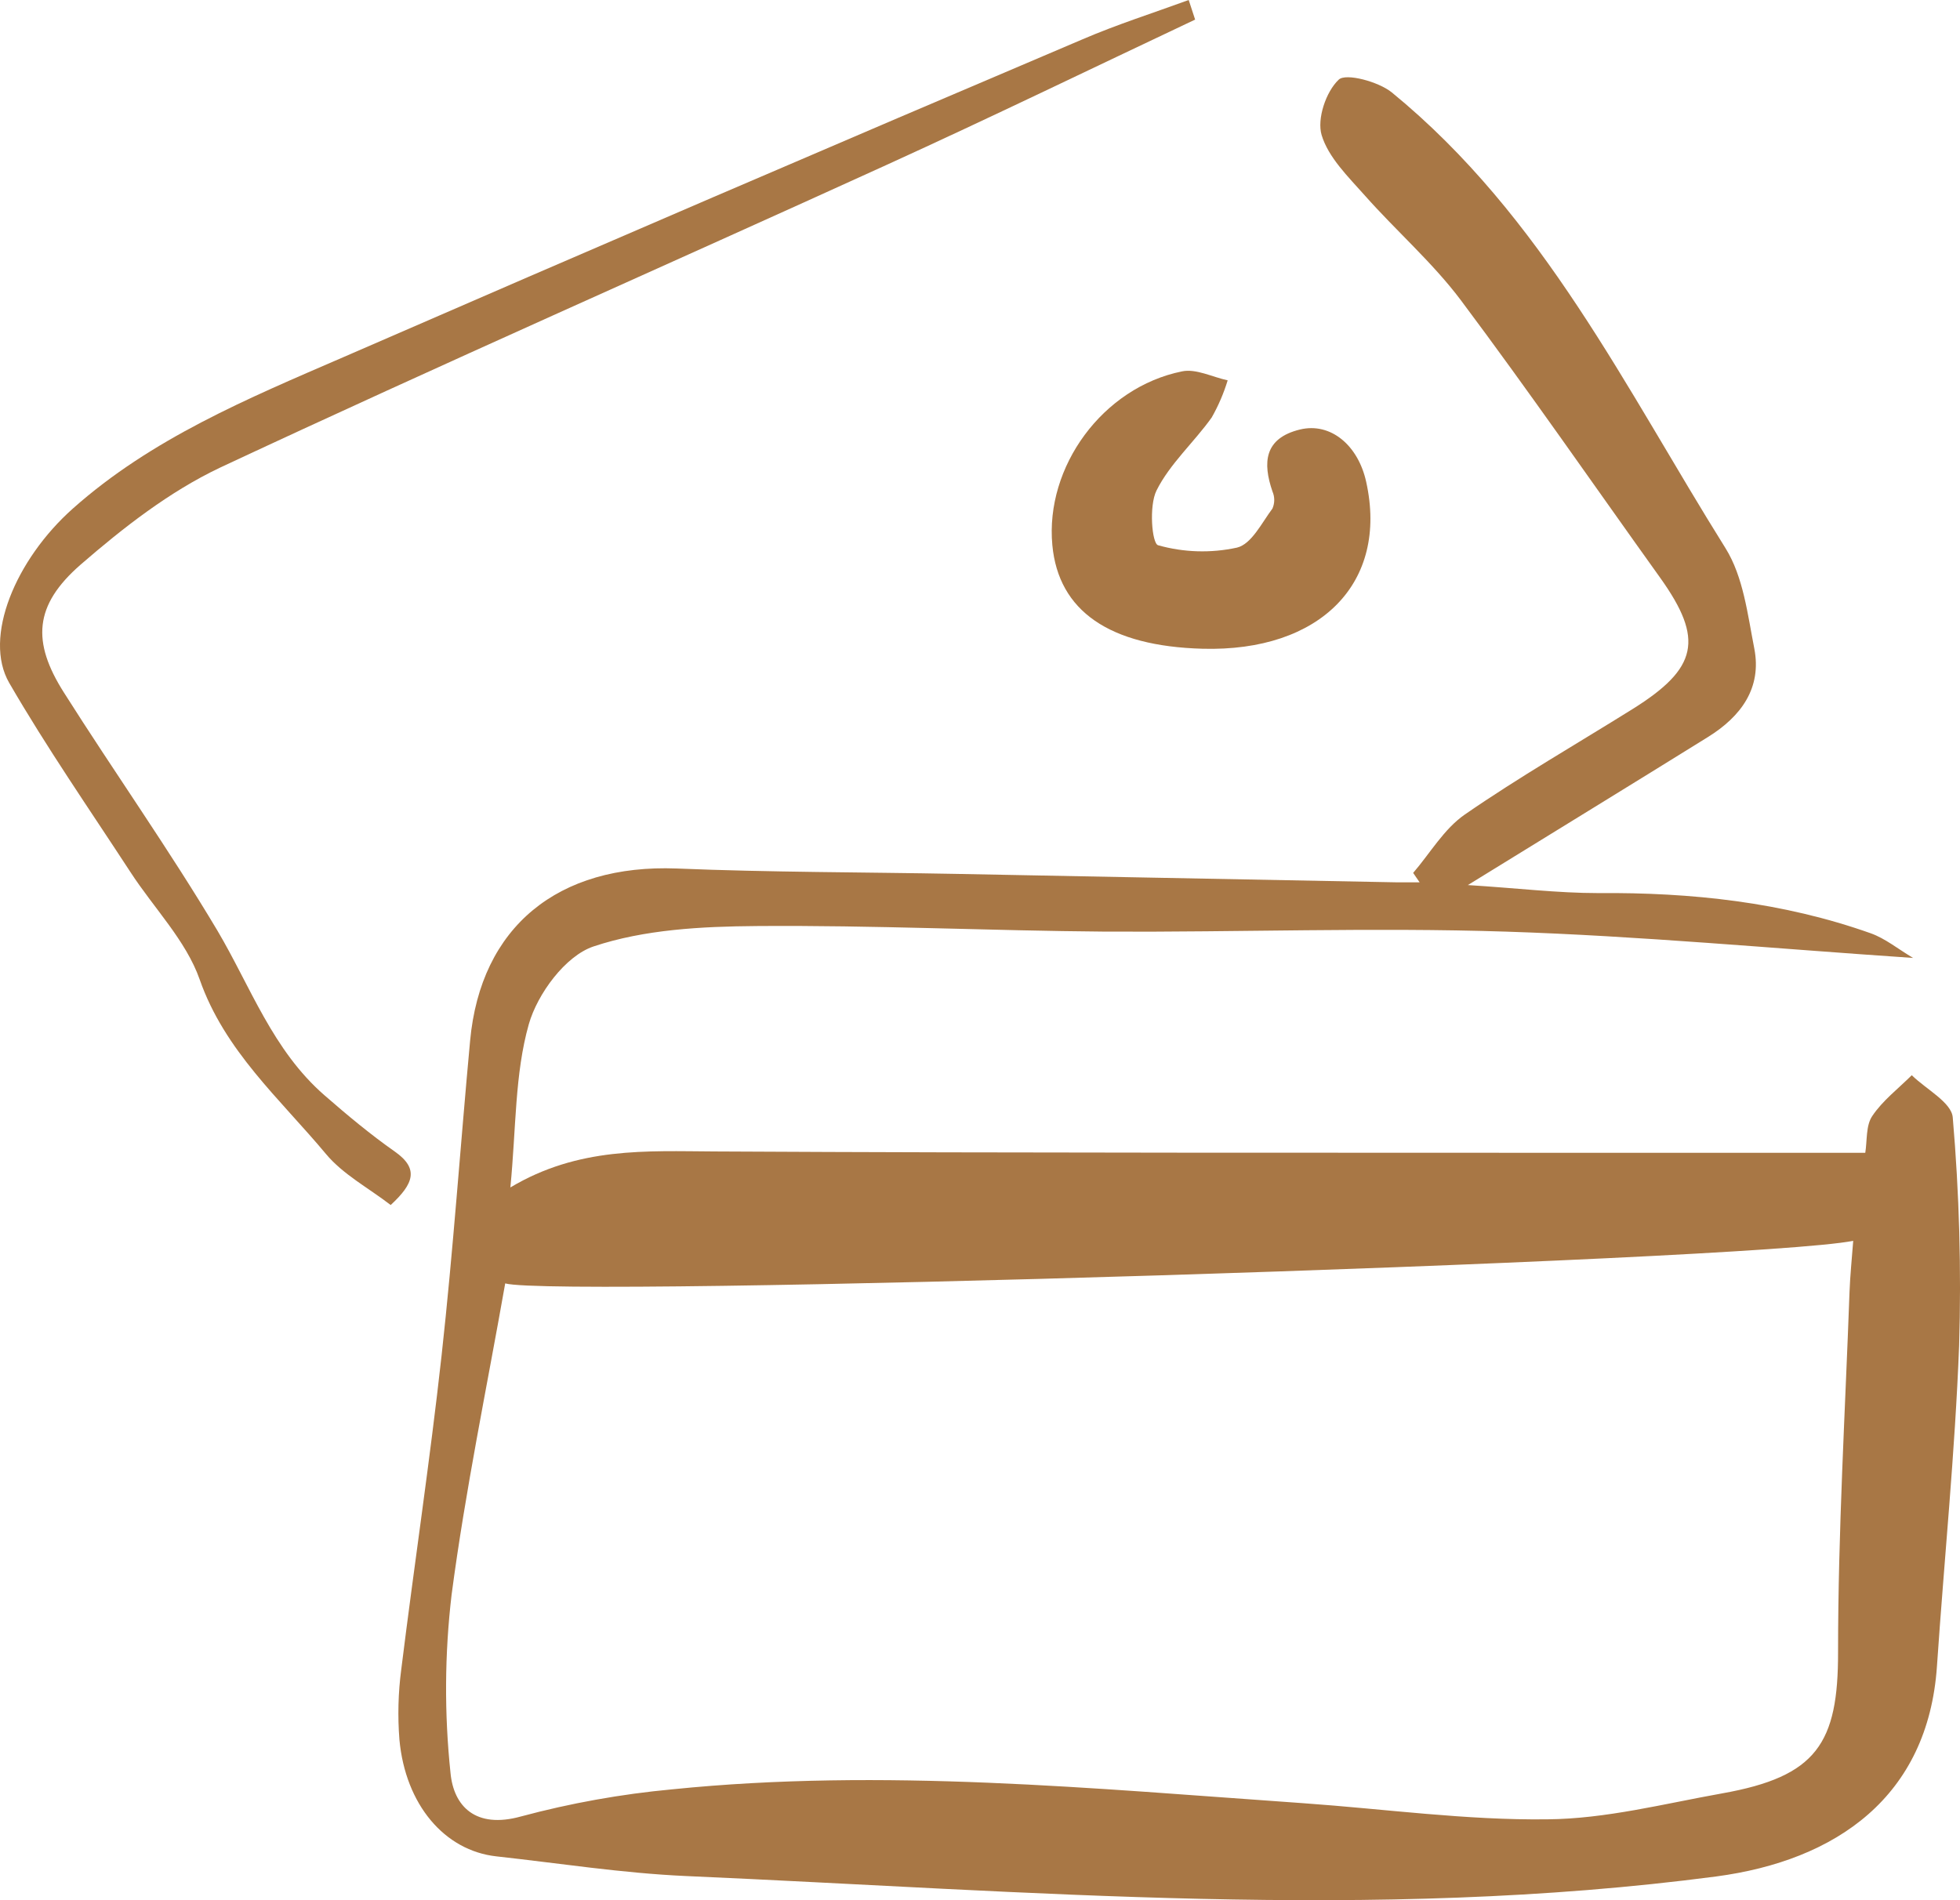
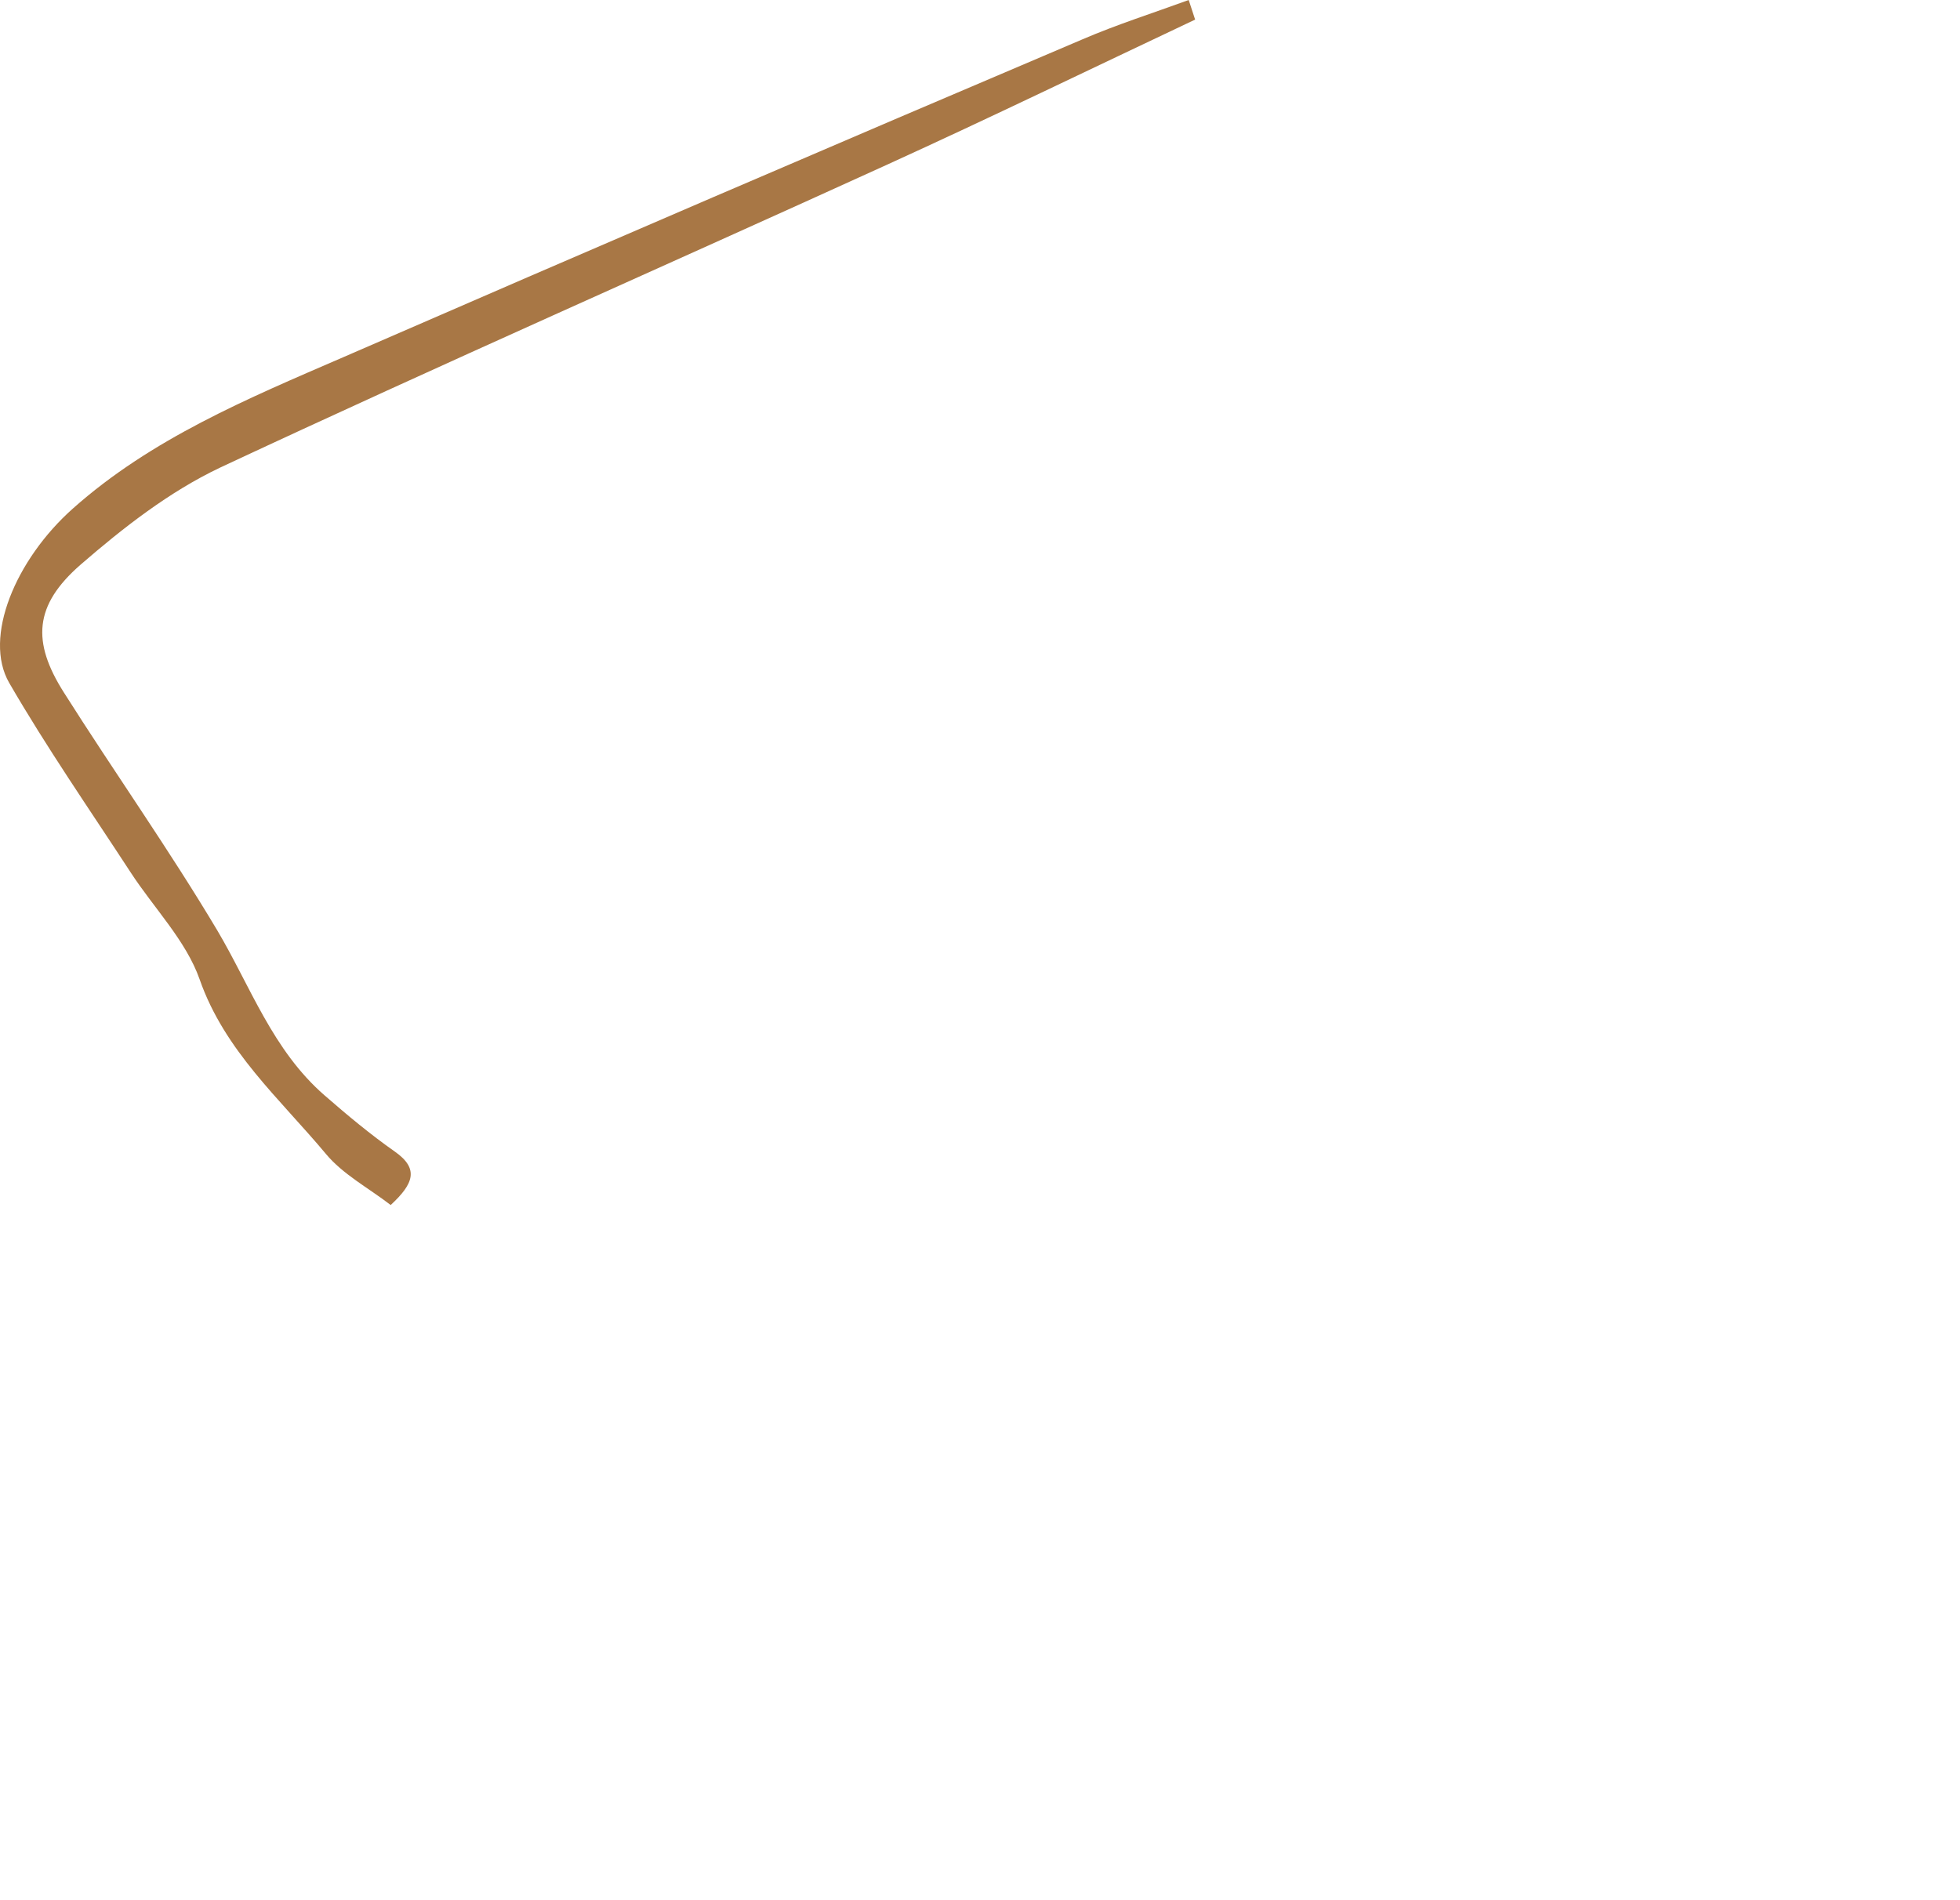
<svg xmlns="http://www.w3.org/2000/svg" width="33" height="32" viewBox="0 0 33 32" fill="none">
-   <path d="M23.793 14.7C24.08 14.367 24.311 13.96 24.664 13.716C25.577 13.086 26.543 12.53 27.487 11.941C28.587 11.253 28.691 10.767 27.955 9.734C26.835 8.17 25.745 6.591 24.594 5.053C24.12 4.422 23.508 3.889 22.98 3.293C22.7 2.978 22.365 2.651 22.252 2.275C22.171 2.004 22.323 1.546 22.54 1.341C22.66 1.227 23.21 1.375 23.433 1.556C25.985 3.644 27.37 6.544 29.052 9.232C29.353 9.715 29.424 10.347 29.537 10.923C29.665 11.586 29.314 12.066 28.756 12.412C27.472 13.21 26.183 13.999 24.714 14.905C25.542 14.956 26.224 15.04 26.905 15.04C28.476 15.027 30.015 15.191 31.497 15.717C31.741 15.804 31.953 15.979 32.21 16.132C29.852 15.973 27.608 15.762 25.358 15.689C23.109 15.616 20.868 15.7 18.623 15.689C16.662 15.674 14.701 15.579 12.74 15.595C11.817 15.602 10.848 15.652 9.992 15.939C9.518 16.098 9.05 16.737 8.904 17.246C8.666 18.085 8.691 18.995 8.593 19.997C9.74 19.312 10.882 19.385 12.033 19.391C17.215 19.419 22.398 19.41 27.588 19.414H31.405C31.439 19.204 31.413 18.956 31.523 18.794C31.696 18.535 31.961 18.333 32.188 18.107C32.429 18.344 32.859 18.566 32.878 18.819C32.988 20.098 33.024 21.381 32.985 22.663C32.916 24.464 32.734 26.261 32.612 28.06C32.462 30.258 30.916 31.333 28.891 31.601C23.105 32.362 17.326 31.846 11.544 31.593C10.48 31.545 9.42 31.379 8.358 31.262C7.484 31.166 6.826 30.39 6.725 29.297C6.694 28.902 6.704 28.506 6.756 28.113C6.974 26.353 7.24 24.593 7.435 22.826C7.63 21.059 7.751 19.293 7.915 17.528C8.092 15.604 9.399 14.549 11.394 14.626C12.967 14.691 14.543 14.687 16.117 14.717L23.526 14.859C23.651 14.859 23.777 14.859 23.902 14.859L23.793 14.7ZM8.506 21.613C8.198 23.362 7.834 25.103 7.603 26.859C7.486 27.855 7.48 28.859 7.585 29.856C7.637 30.416 8.005 30.803 8.771 30.59C9.605 30.366 10.457 30.213 11.319 30.133C14.869 29.772 18.409 30.12 21.948 30.367C23.318 30.464 24.688 30.656 26.056 30.638C27.036 30.63 28.017 30.376 28.997 30.201C30.585 29.918 30.951 29.363 30.947 27.815C30.947 25.795 31.067 23.775 31.14 21.755C31.15 21.484 31.179 21.2 31.202 20.896C29.458 21.244 9.362 21.86 8.506 21.613Z" fill="#A87745" />
  <path d="M20.122 0.33C18.391 1.148 16.668 1.984 14.925 2.778C11.186 4.482 7.424 6.135 3.703 7.876C2.848 8.282 2.072 8.889 1.357 9.509C0.571 10.194 0.534 10.809 1.077 11.664C1.927 13.007 2.849 14.309 3.66 15.671C4.22 16.617 4.59 17.685 5.463 18.445C5.844 18.777 6.234 19.103 6.646 19.392C7.058 19.681 6.967 19.933 6.578 20.293C6.205 20.006 5.772 19.776 5.486 19.431C4.712 18.504 3.782 17.696 3.362 16.495C3.133 15.841 2.588 15.29 2.196 14.686C1.507 13.63 0.786 12.59 0.155 11.5C-0.287 10.735 0.261 9.423 1.227 8.564C2.551 7.386 4.168 6.713 5.778 6.016C9.92 4.213 14.069 2.429 18.224 0.663C18.807 0.412 19.416 0.219 20.014 0L20.122 0.33Z" fill="#A87745" />
-   <path d="M20.245 10.925C18.679 10.882 17.821 10.289 17.718 9.18C17.595 7.861 18.565 6.525 19.902 6.254C20.137 6.205 20.413 6.35 20.67 6.405C20.604 6.622 20.514 6.832 20.401 7.031C20.103 7.449 19.695 7.812 19.472 8.26C19.342 8.521 19.395 9.153 19.498 9.182C19.93 9.304 20.388 9.318 20.827 9.222C21.072 9.163 21.244 8.804 21.424 8.564C21.444 8.518 21.454 8.469 21.454 8.42C21.454 8.371 21.444 8.322 21.424 8.276C21.258 7.793 21.283 7.38 21.888 7.233C22.402 7.109 22.866 7.496 23.002 8.114C23.379 9.814 22.232 10.98 20.245 10.925Z" fill="#A87745" />
</svg>